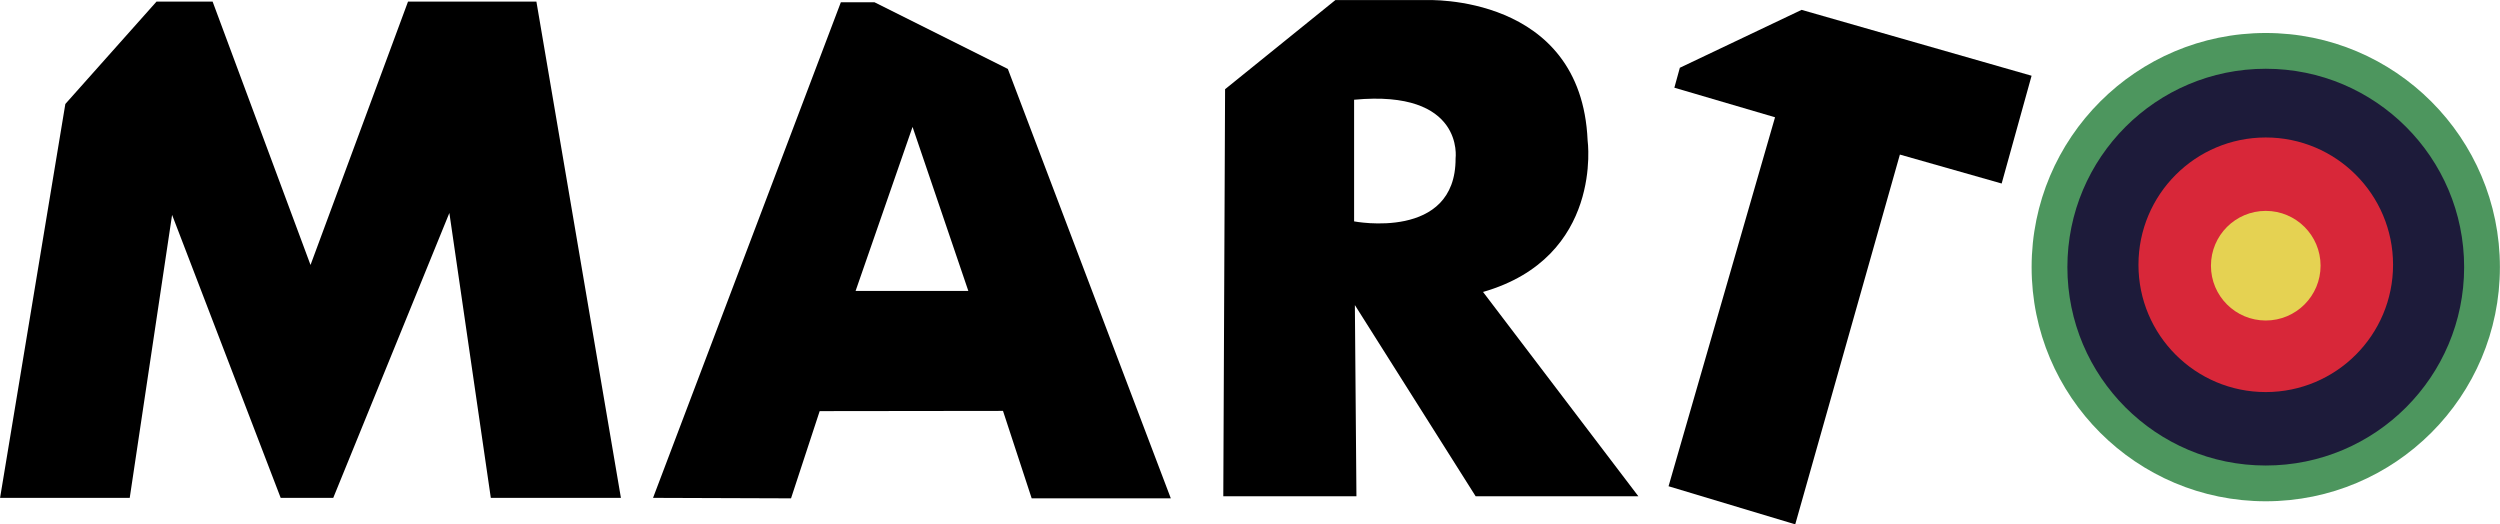
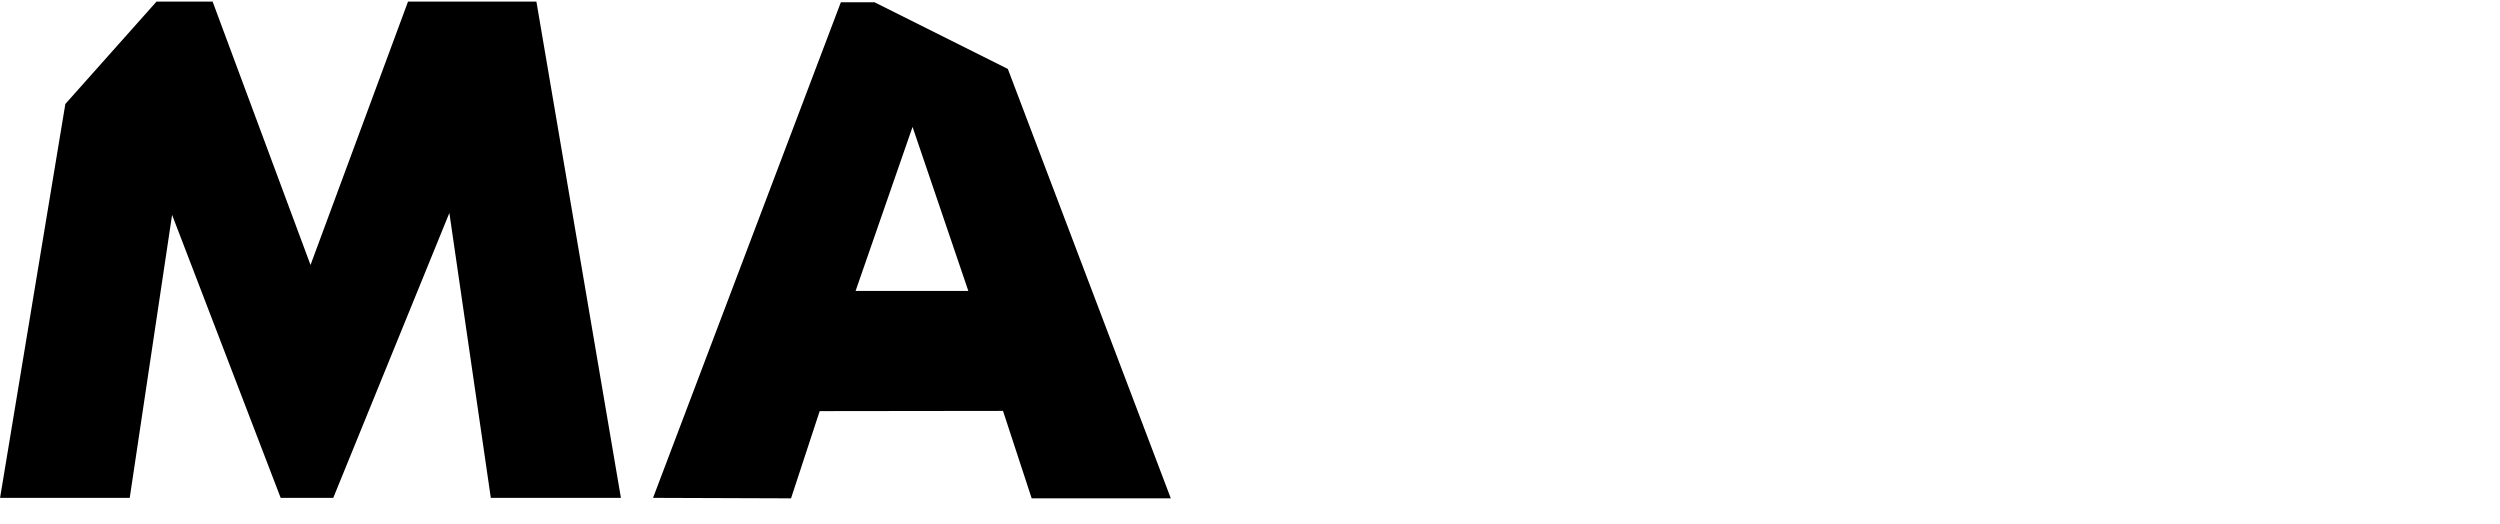
<svg xmlns="http://www.w3.org/2000/svg" xmlns:xlink="http://www.w3.org/1999/xlink" version="1.1" id="Calque_1" x="0px" y="0px" style="enable-background:new 0 0 841.89 595.28;" xml:space="preserve" viewBox="29.15 199.43 783.6 164.35">
  <style type="text/css">
	.st0{clip-path:url(#SVGID_00000183932718429015977030000001709272591206986125_);fill:#4D965E;}
	.st1{clip-path:url(#SVGID_00000183932718429015977030000001709272591206986125_);fill:#1D1B3A;}
	.st2{clip-path:url(#SVGID_00000183932718429015977030000001709272591206986125_);fill:#D82739;}
	.st3{clip-path:url(#SVGID_00000183932718429015977030000001709272591206986125_);fill:#E5D252;}
</style>
  <g>
    <polygon points="69.81,355.49 29.17,355.49 49.63,232.02 78.21,199.93 95.79,199.93 126.48,282.48 157.04,199.93 197.28,199.93    223.77,355.49 182.99,355.49 170,266.18 133.6,355.49 117.13,355.49 83.09,266.78  " />
    <path d="M345.05,221.04l-41.82-20.91h-10.52l-58.87,155.35l43.25,0.15l8.98-27.34l57.46-0.07l8.99,27.41h43.61L345.05,221.04z    M297.33,290.61l17.85-51.4l17.48,51.4H297.33z" />
-     <path d="M542.67,354.97l-48.68-64.03c37.83-10.89,32.78-47.51,32.78-47.51c-1.99-46.18-50.61-43.97-50.61-43.97h-28.46   l-34.56,27.93l-0.56,127.58h41.73l-0.49-59.92l37.85,59.92H542.67z M485.39,249.07c0.1,25.93-31.81,19.75-31.81,19.75v-38.13   C488.26,227.42,485.39,249.07,485.39,249.07z" />
-     <polygon points="553.96,226.92 555.68,220.67 593.84,202.52 665.93,223.17 656.55,256.95 624.65,247.88 591.85,363.78    552.14,351.84 585.52,236.19  " />
    <g>
      <defs>
-         <rect id="SVGID_1_" x="665.93" y="209.76" width="146.79" height="146.79" />
-       </defs>
+         </defs>
      <clipPath id="SVGID_00000175297422861536244410000018272677940110639530_">
        <use xlink:href="#SVGID_1_" style="overflow:visible;" />
      </clipPath>
      <path style="clip-path:url(#SVGID_00000175297422861536244410000018272677940110639530_);fill:#4D965E;" d="M739.33,356.55    c40.53,0,73.39-32.86,73.39-73.39c0-40.53-32.86-73.39-73.39-73.39c-40.53,0-73.39,32.86-73.39,73.39    C665.93,323.69,698.79,356.55,739.33,356.55" />
      <path style="clip-path:url(#SVGID_00000175297422861536244410000018272677940110639530_);fill:#1D1B3A;" d="M739.33,345.34    c34.34,0,62.18-27.84,62.18-62.18s-27.84-62.18-62.18-62.18c-34.34,0-62.18,27.84-62.18,62.18S704.98,345.34,739.33,345.34" />
      <path style="clip-path:url(#SVGID_00000175297422861536244410000018272677940110639530_);fill:#D82739;" d="M739.33,322.32    c22.04,0,39.9-17.87,39.9-39.9c0-22.04-17.87-39.9-39.9-39.9c-22.04,0-39.9,17.87-39.9,39.9    C699.42,304.45,717.29,322.32,739.33,322.32" />
      <path style="clip-path:url(#SVGID_00000175297422861536244410000018272677940110639530_);fill:#E5D252;" d="M739.33,299.89    c9.49,0,17.18-7.69,17.18-17.18c0-9.49-7.69-17.18-17.18-17.18c-9.49,0-17.18,7.69-17.18,17.18    C722.14,292.2,729.84,299.89,739.33,299.89" />
    </g>
  </g>
</svg>